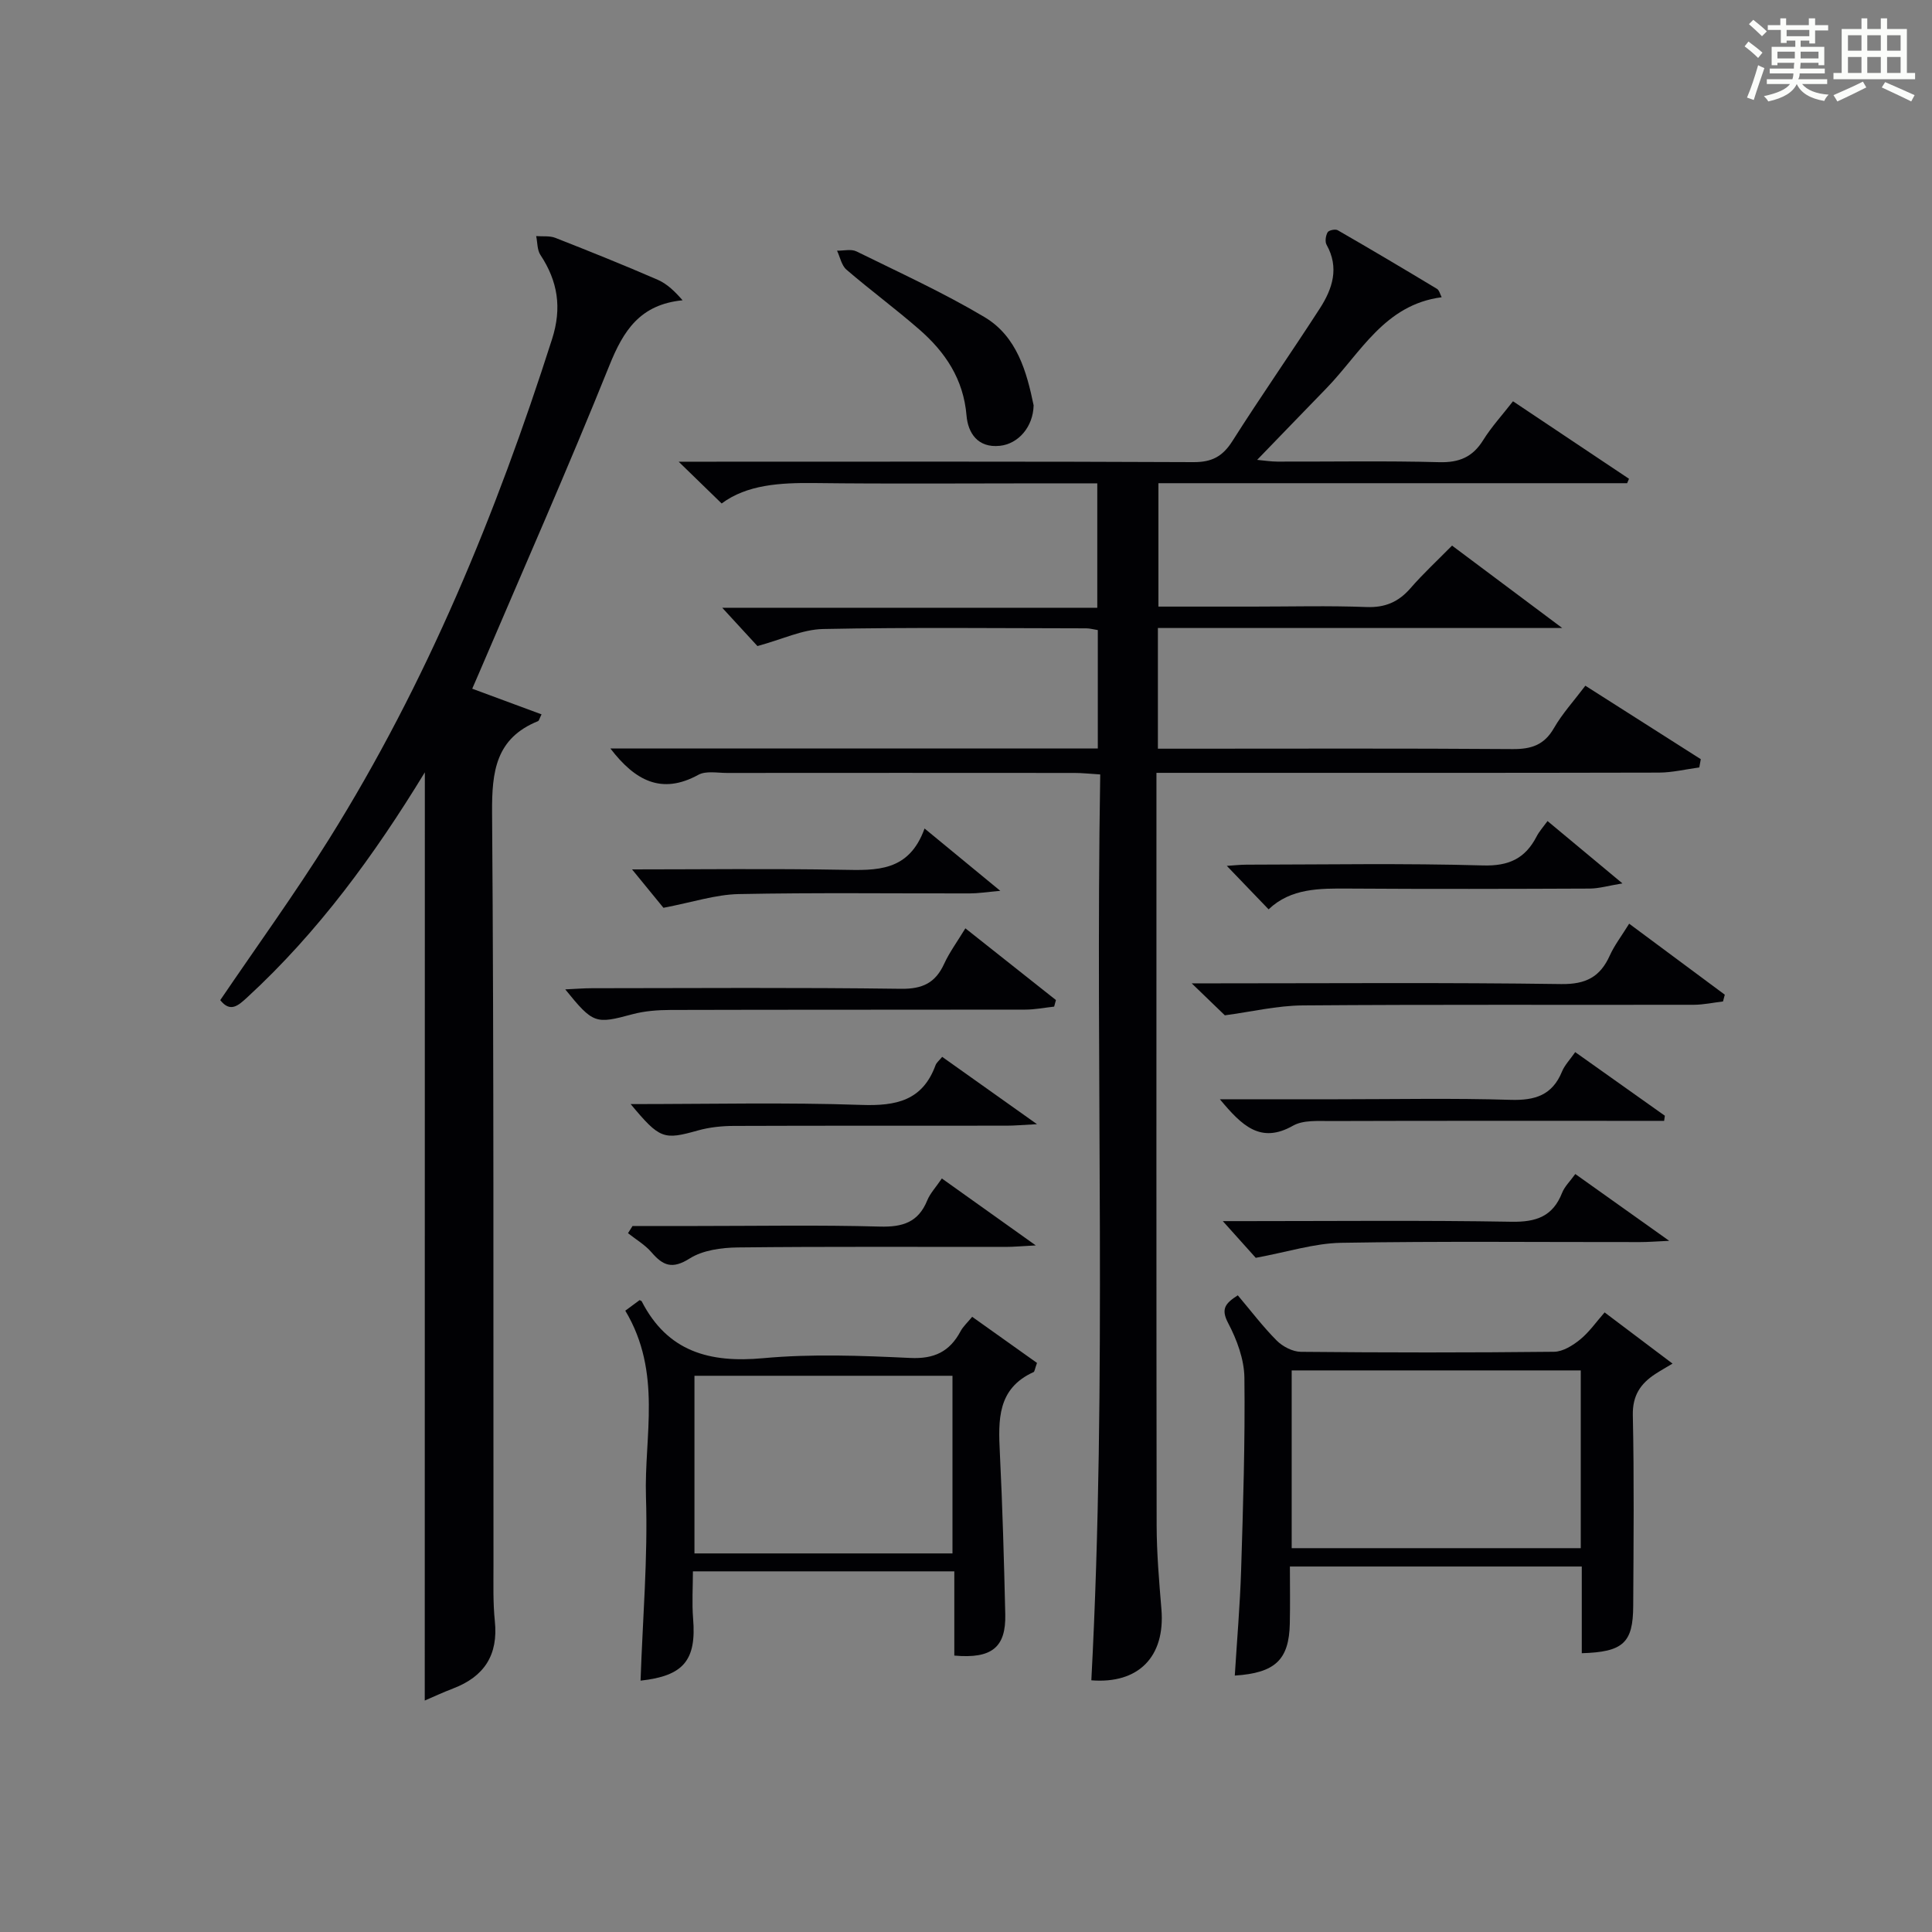
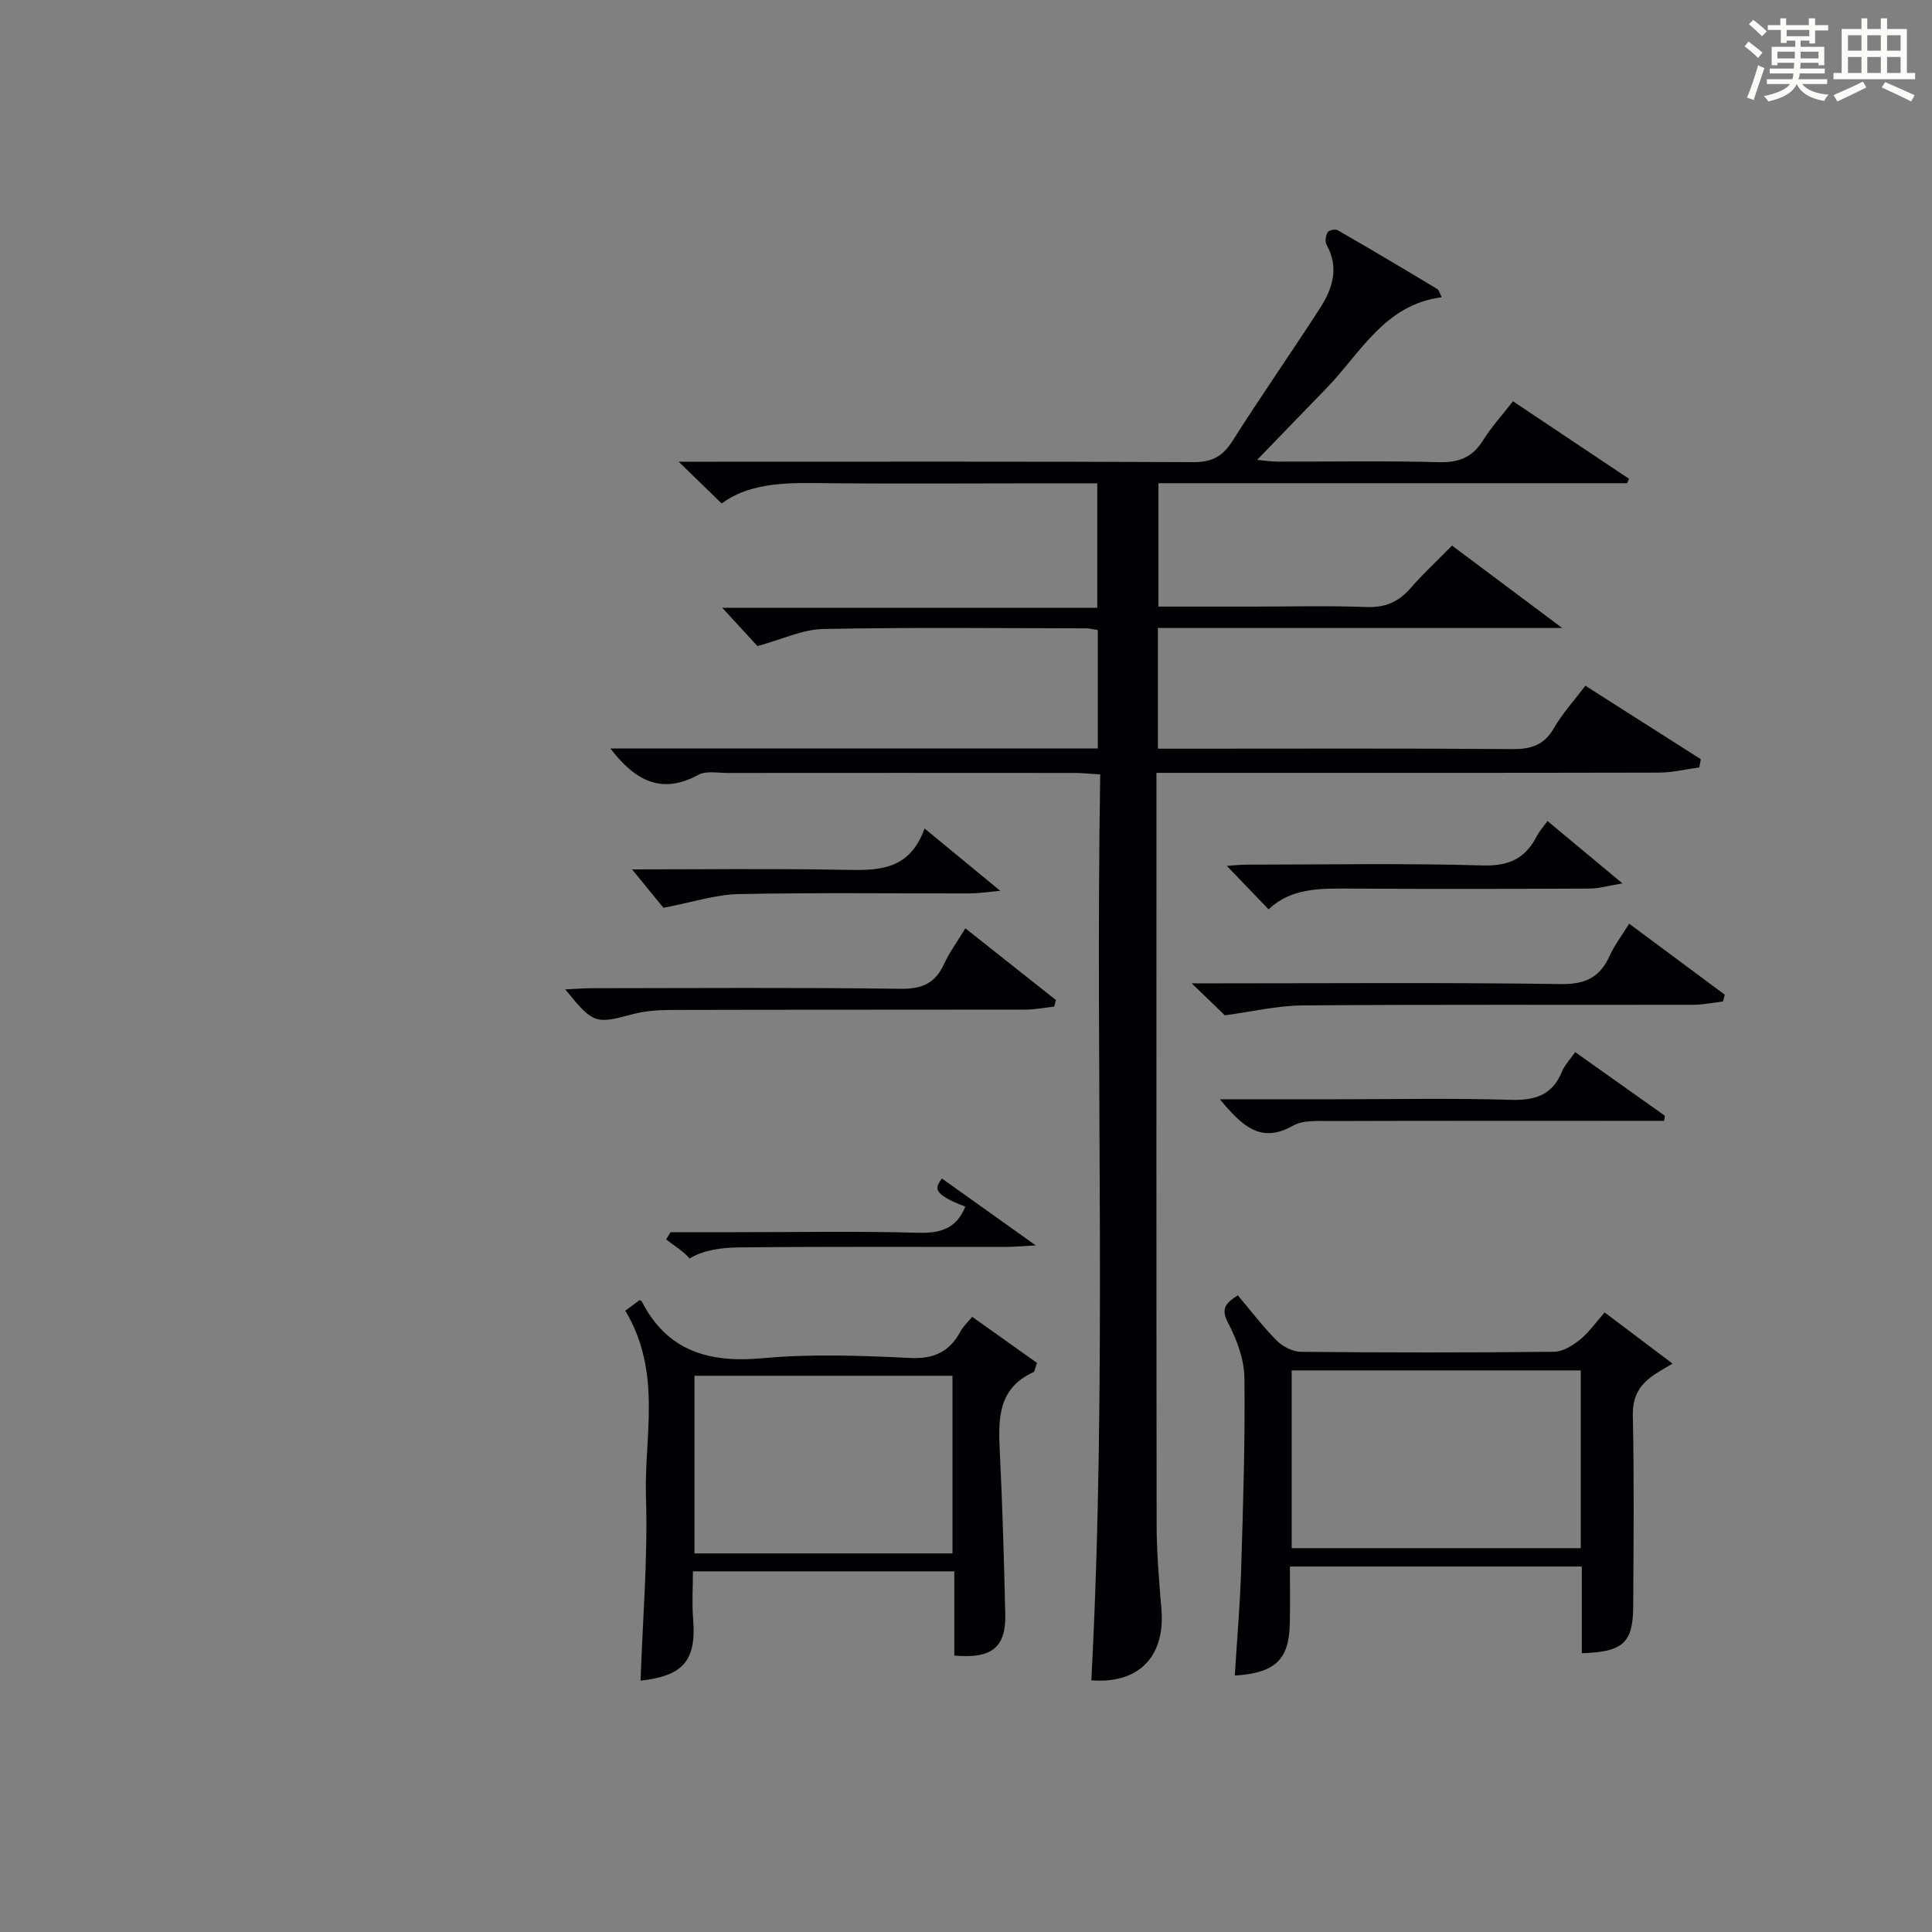
<svg xmlns="http://www.w3.org/2000/svg" version="1.1" id="漢_ZDIC_典" x="0px" y="0px" viewBox="0 0 400 400" style="enable-background:new 0 0 400 400;" xml:space="preserve">
  <rect x="0" y="0" width="400" height="400" fill="#808080" stroke="none" />
  <style type="text/css">
	.st1{fill:#010104;}
	.st0{fill:#fbfcfa;}
</style>
  <g>
    <path class="st0" d="M361.2,9.6l0.8-1c0.9,0.7,1.9,1.4,2.9,2.3L364,12C363,11,362,10.2,361.2,9.6z M361.7,20.2   c0.9-2.1,1.6-4.3,2.3-6.7c0.4,0.2,0.8,0.4,1.3,0.6c-0.7,2.1-1.5,4.3-2.2,6.6L361.7,20.2z M362.1,5l0.9-0.9c1,0.8,2,1.6,2.8,2.4   l-1,1C363.9,6.6,363,5.8,362.1,5z M374.6,3.8h1.2v1.4h2.7v1.1h-2.7v2.7h-1.2V8.4h-1.8v1.3h4.9v3.8h-1.2v-0.5h-3.7   c0,0.4-0.1,0.9-0.1,1.2h5.1v1h-5.2c0,0.5-0.1,0.9-0.3,1.2h6v1h-5.2c1.1,1.3,2.9,2,5.5,2.2c-0.4,0.4-0.7,0.8-0.9,1.3   c-2.9-0.5-4.8-1.6-5.7-3.5H372c-0.8,1.7-2.7,2.9-5.9,3.6c-0.2-0.4-0.6-0.8-0.9-1.1c2.8-0.6,4.6-1.4,5.4-2.5h-4.8v-1h5.3   c0.1-0.3,0.2-0.7,0.2-1.2h-4.9v-1h5c0-0.4,0-0.8,0.1-1.2H368v0.5h-1.2V9.7h4.9V8.4h-1.8v0.5h-1.2V6.2H366V5.2h2.6V3.8h1.2v1.4h4.7   V3.8z M368,12.1h3.6c0-0.4,0-0.9,0-1.4H368V12.1z M369.9,7.5h4.7V6.2h-4.7V7.5z M376.5,10.7h-3.7c0,0.5,0,1,0,1.4h3.7V10.7z" />
    <path class="st0" d="M385.3,3.8h1.3V6h2.8V3.8h1.3V6h4.1v9.1h1.7v1.3h-16.9v-1.3h1.7V6h4.1V3.8z M385.7,16.9l0.7,1.2   c-1.8,0.9-3.8,1.9-6,2.9c-0.2-0.4-0.5-0.8-0.8-1.3C381.9,18.7,383.9,17.8,385.7,16.9z M382.6,10.5h2.8V7.3h-2.8V10.5z M382.6,15.1   h2.8v-3.3h-2.8V15.1z M386.6,10.5h2.8V7.3h-2.8V10.5z M386.6,15.1h2.8v-3.3h-2.8V15.1z M390.3,17c2.1,0.9,4.1,1.8,6.1,2.7l-0.7,1.3   c-2.2-1.1-4.2-2-6.1-2.9L390.3,17z M393.5,7.3h-2.8v3.2h2.8V7.3z M390.7,15.1h2.8v-3.3h-2.8V15.1z" />
    <path class="st1" d="M126.38,154.97c33.79,0,67.2,0,100.91,0c0-8.32,0-16.25,0-24.52c-0.87-0.13-1.64-0.36-2.4-0.36   c-18.16-0.02-36.33-0.23-54.49,0.14c-4.28,0.09-8.52,2.16-13.58,3.53c-1.79-1.95-4.31-4.69-7.29-7.93c25.92,0,51.58,0,77.65,0   c0-8.87,0-17.08,0-25.76c-4,0-7.79,0-11.58,0c-15.66,0-31.33,0.13-46.99-0.06c-7.11-0.08-13.97,0.33-19.2,4.23   c-3.01-2.92-5.69-5.53-8.9-8.65c2.11,0,3.86,0,5.6,0c33.66,0,67.32-0.07,100.99,0.09c3.82,0.02,6.03-1.18,8.05-4.35   c5.88-9.27,12.17-18.27,18.12-27.49c2.61-4.05,4.05-8.41,1.38-13.17c-0.36-0.65-0.18-1.88,0.22-2.58c0.24-0.42,1.59-0.71,2.08-0.43   c6.9,3.97,13.75,8.04,20.57,12.15c0.47,0.29,0.63,1.1,0.96,1.73c-11.87,1.55-16.79,11.58-23.89,18.88   c-4.63,4.76-9.24,9.55-14.31,14.79c1.53,0.14,2.86,0.36,4.19,0.36c11.17,0.03,22.34-0.18,33.49,0.12c4.13,0.11,6.92-1.04,9.1-4.54   c1.74-2.79,4-5.25,6.19-8.07c8.19,5.48,16.1,10.76,24.02,16.05c-0.13,0.3-0.26,0.61-0.39,0.91c-32.21,0-64.43,0-97.04,0   c0,8.52,0,16.72,0,25.55c6.67,0,13.12,0,19.57,0c7.83,0,15.67-0.21,23.49,0.09c3.86,0.15,6.64-1.04,9.12-3.89   c2.61-3.01,5.56-5.73,8.61-8.83c7.34,5.49,14.48,10.82,22.81,17.06c-28.77,0-56.09,0-83.71,0c0,8.5,0,16.42,0,24.99   c1.92,0,3.68,0,5.45,0c22.66,0,45.33-0.09,67.99,0.08c3.88,0.03,6.55-0.85,8.56-4.35c1.72-2.99,4.1-5.59,6.5-8.77   c8.13,5.17,16.01,10.19,23.9,15.21c-0.1,0.57-0.2,1.14-0.31,1.71c-2.79,0.37-5.58,1.06-8.37,1.07   c-32.66,0.08-65.32,0.05-97.99,0.05c-1.81,0-3.61,0-6.03,0c0,2.18,0,3.97,0,5.76c0,49.99-0.03,99.99,0.04,149.98   c0.01,5.81,0.51,11.62,0.99,17.42c0.82,9.9-4.81,15.5-14.51,14.72c3.3-62.37,0.8-124.77,1.84-187.55c-2.13-0.13-3.72-0.31-5.3-0.31   c-24-0.02-47.99-0.02-71.99,0c-1.99,0-4.35-0.48-5.92,0.39C136.95,164.6,131.46,161.6,126.38,154.97z" />
-     <path class="st1" d="M87.96,159.9c-10.45,17.14-22.08,33.08-36.78,46.6c-1.89,1.74-3.51,3.18-5.58,0.57c7.58-11.17,15.46-22.04,22.56-33.4   c20.2-32.32,34.57-67.26,46.14-103.47c2.07-6.47,1.19-11.96-2.41-17.42c-0.69-1.04-0.6-2.59-0.88-3.9c1.33,0.11,2.79-0.1,3.98,0.37   c7.11,2.79,14.2,5.64,21.2,8.68c1.92,0.84,3.53,2.4,5.13,4.24c-8.81,0.87-12.25,6.27-15.16,13.51   c-8.61,21.4-17.95,42.51-27.01,63.73c-0.38,0.9-0.78,1.8-1.38,3.18c4.91,1.82,9.6,3.55,14.35,5.31c-0.43,0.85-0.51,1.32-0.74,1.41   c-8.74,3.54-9.56,10.42-9.5,18.92c0.39,51.97,0.24,103.95,0.29,155.92c0,3.83-0.11,7.68,0.28,11.48c0.73,7-2.18,11.49-8.64,13.95   c-2.12,0.81-4.18,1.78-5.87,2.5C87.96,287.93,87.96,224.1,87.96,159.9z" />
    <path class="st1" d="M327.49,342.28c0-6.17,0-11.94,0-17.95c-20.23,0-39.96,0-60.43,0c0,3.99,0.07,7.91-0.02,11.83   c-0.16,7.44-2.98,10.21-11.39,10.75c0.45-7.32,1.08-14.55,1.31-21.79c0.41-13.29,0.84-26.6,0.68-39.89   c-0.05-3.81-1.56-7.87-3.37-11.31c-1.57-2.98-0.53-4.1,2-5.74c2.71,3.2,5.19,6.49,8.07,9.38c1.23,1.23,3.29,2.3,4.98,2.32   c17.48,0.17,34.96,0.18,52.43-0.01c1.83-0.02,3.89-1.31,5.4-2.54c1.89-1.54,3.33-3.64,5.07-5.61c4.72,3.56,9.19,6.93,14.06,10.6   c-1.4,0.84-2.48,1.44-3.52,2.12c-3.1,2.01-4.79,4.48-4.7,8.58c0.28,13.14,0.15,26.3,0.08,39.45   C338.11,340.12,336.08,342.03,327.49,342.28z M267.43,283.73c0,12.54,0,24.61,0,36.8c20.09,0,39.83,0,59.85,0   c0-12.36,0-24.42,0-36.8C307.23,283.73,287.5,283.73,267.43,283.73z" />
    <path class="st1" d="M129.46,271.36c0.88-0.65,1.93-1.42,2.96-2.18c0.19,0.1,0.39,0.14,0.44,0.25c5.35,10.42,14.04,12.79,25.13,11.77   c10.07-0.93,20.32-0.53,30.45-0.05c4.99,0.24,8.18-1.31,10.44-5.54c0.53-0.99,1.42-1.78,2.4-2.98c4.68,3.33,9.17,6.52,13.42,9.55   c-0.47,1.3-0.5,1.8-0.7,1.89c-7.56,3.42-7.32,9.95-6.99,16.75c0.55,11.13,0.86,22.26,1.12,33.4c0.16,6.83-2.77,9.25-10.55,8.55   c0-5.68,0-11.43,0-17.44c-18.18,0-35.77,0-54.12,0c0,3.26-0.22,6.54,0.04,9.78c0.71,8.63-1.96,11.87-10.88,12.85   c0.43-12.69,1.53-25.4,1.12-38.07C133.34,297.36,137.15,284.23,129.46,271.36z M143.78,321.62c17.94,0,35.5,0,53.42,0   c0-12.38,0-24.55,0-36.78c-18.06,0-35.72,0-53.42,0C143.78,297.32,143.78,309.37,143.78,321.62z" />
    <path class="st1" d="M253.59,210.21c-1.9-1.83-4.12-3.98-6.86-6.62c2.07,0,3.81,0,5.55,0c23.65,0,47.31-0.19,70.96,0.15   c5.11,0.07,8.06-1.48,10.06-5.93c0.94-2.09,2.39-3.96,4-6.57c6.75,5.01,13.28,9.86,19.8,14.7c-0.12,0.47-0.25,0.94-0.37,1.4   c-2.01,0.24-4.03,0.68-6.04,0.69c-26.98,0.05-53.97-0.08-80.95,0.13C264.38,208.2,259.04,209.49,253.59,210.21z" />
    <path class="st1" d="M218.25,208.41c-2,0.22-4,0.62-6,0.62c-24.48,0.04-48.96,0-73.44,0.07c-2.63,0.01-5.35,0.21-7.88,0.89   c-7.65,2.06-8.11,2-13.9-5.15c2.07-0.09,3.81-0.24,5.55-0.24c21.32-0.02,42.64-0.17,63.95,0.12c4.48,0.06,7.15-1.23,8.96-5.2   c1.09-2.37,2.68-4.52,4.38-7.32c6.44,5.1,12.59,9.97,18.75,14.85C218.5,207.51,218.37,207.96,218.25,208.41z" />
-     <path class="st1" d="M214,83.92c-0.09,4.46-3.17,7.98-6.98,8.38c-4.61,0.49-6.61-2.69-6.91-6.25c-0.63-7.57-4.41-13.17-9.82-17.87   c-4.89-4.26-10.12-8.12-15.04-12.35c-1.02-0.88-1.32-2.6-1.95-3.93c1.35,0.03,2.92-0.39,4.02,0.15c8.91,4.39,17.99,8.53,26.51,13.6   C210.58,69.67,212.58,77.04,214,83.92z" />
-     <path class="st1" d="M326.15,243.07c6.45,4.59,12.41,8.83,19.44,13.83c-2.69,0.12-4.36,0.26-6.02,0.26c-20.63,0.02-41.27-0.2-61.9,0.15   c-5.57,0.1-11.11,1.9-17.68,3.11c-1.38-1.54-3.91-4.36-6.82-7.6c1.5,0,3.19,0,4.87,0c18.3,0,36.61-0.19,54.91,0.13   c5.11,0.09,8.55-1.1,10.47-5.99C323.95,245.64,325.08,244.56,326.15,243.07z" />
    <path class="st1" d="M320.4,169.99c5,4.16,9.71,8.08,15.51,12.91c-2.94,0.48-4.85,1.06-6.77,1.07c-16.63,0.07-33.27,0.11-49.9,0   c-6.04-0.04-11.97-0.1-16.59,4.3c-3-3.12-5.72-5.95-8.65-9c1.32-0.08,2.71-0.25,4.1-0.25c16.3-0.02,32.61-0.31,48.9,0.16   c5.4,0.16,8.77-1.43,11.14-6C318.66,172.16,319.46,171.28,320.4,169.99z" />
    <path class="st1" d="M252.56,227.59c8.7,0,16.48,0,24.27,0c11.99,0,23.98-0.25,35.95,0.12c5.05,0.15,8.61-0.97,10.61-5.85   c0.55-1.34,1.64-2.45,2.74-4.03c6.29,4.46,12.43,8.82,18.56,13.17c-0.05,0.35-0.1,0.71-0.15,1.06c-1.7,0-3.4,0-5.11,0   c-21.31,0-42.62-0.03-63.92,0.04c-2.63,0.01-5.69-0.24-7.8,0.96C261,236.86,257.15,233.1,252.56,227.59z" />
    <path class="st1" d="M130.86,180c14.03,0,28.81-0.19,43.57,0.08c7.04,0.13,13.76,0.44,16.99-8.55c5.3,4.36,9.93,8.18,15.68,12.91   c-2.92,0.26-4.6,0.53-6.28,0.53c-15.97,0.03-31.94-0.18-47.91,0.14c-4.76,0.1-9.48,1.68-15.55,2.84   C135.96,186.24,133.39,183.09,130.86,180z" />
-     <path class="st1" d="M195,243.99c6.5,4.63,12.52,8.92,19.45,13.86c-2.81,0.14-4.55,0.31-6.29,0.31c-18.47,0.02-36.94-0.1-55.41,0.11   c-3.37,0.04-7.24,0.56-9.97,2.29c-3.59,2.27-5.5,1.5-7.89-1.28c-1.34-1.56-3.23-2.66-4.87-3.96c0.31-0.5,0.63-0.99,0.94-1.49   c4.42,0,8.84,0,13.26,0c12.65,0,25.3-0.23,37.94,0.12c4.71,0.13,7.96-0.87,9.81-5.41C192.58,247.05,193.77,245.81,195,243.99z" />
-     <path class="st1" d="M130.57,228.59c16.52,0,32.16-0.37,47.78,0.17c7.19,0.25,12.65-0.88,15.34-8.21c0.21-0.57,0.78-1,1.38-1.74   c6.19,4.39,12.23,8.68,19.63,13.94c-3.04,0.16-4.68,0.31-6.32,0.31c-18.82,0.02-37.65-0.02-56.47,0.05   c-2.46,0.01-5.01,0.27-7.37,0.93C137.4,236.04,136.63,235.87,130.57,228.59z" />
+     <path class="st1" d="M195,243.99c6.5,4.63,12.52,8.92,19.45,13.86c-2.81,0.14-4.55,0.31-6.29,0.31c-18.47,0.02-36.94-0.1-55.41,0.11   c-3.37,0.04-7.24,0.56-9.97,2.29c-1.34-1.56-3.23-2.66-4.87-3.96c0.31-0.5,0.63-0.99,0.94-1.49   c4.42,0,8.84,0,13.26,0c12.65,0,25.3-0.23,37.94,0.12c4.71,0.13,7.96-0.87,9.81-5.41C192.58,247.05,193.77,245.81,195,243.99z" />
  </g>
</svg>